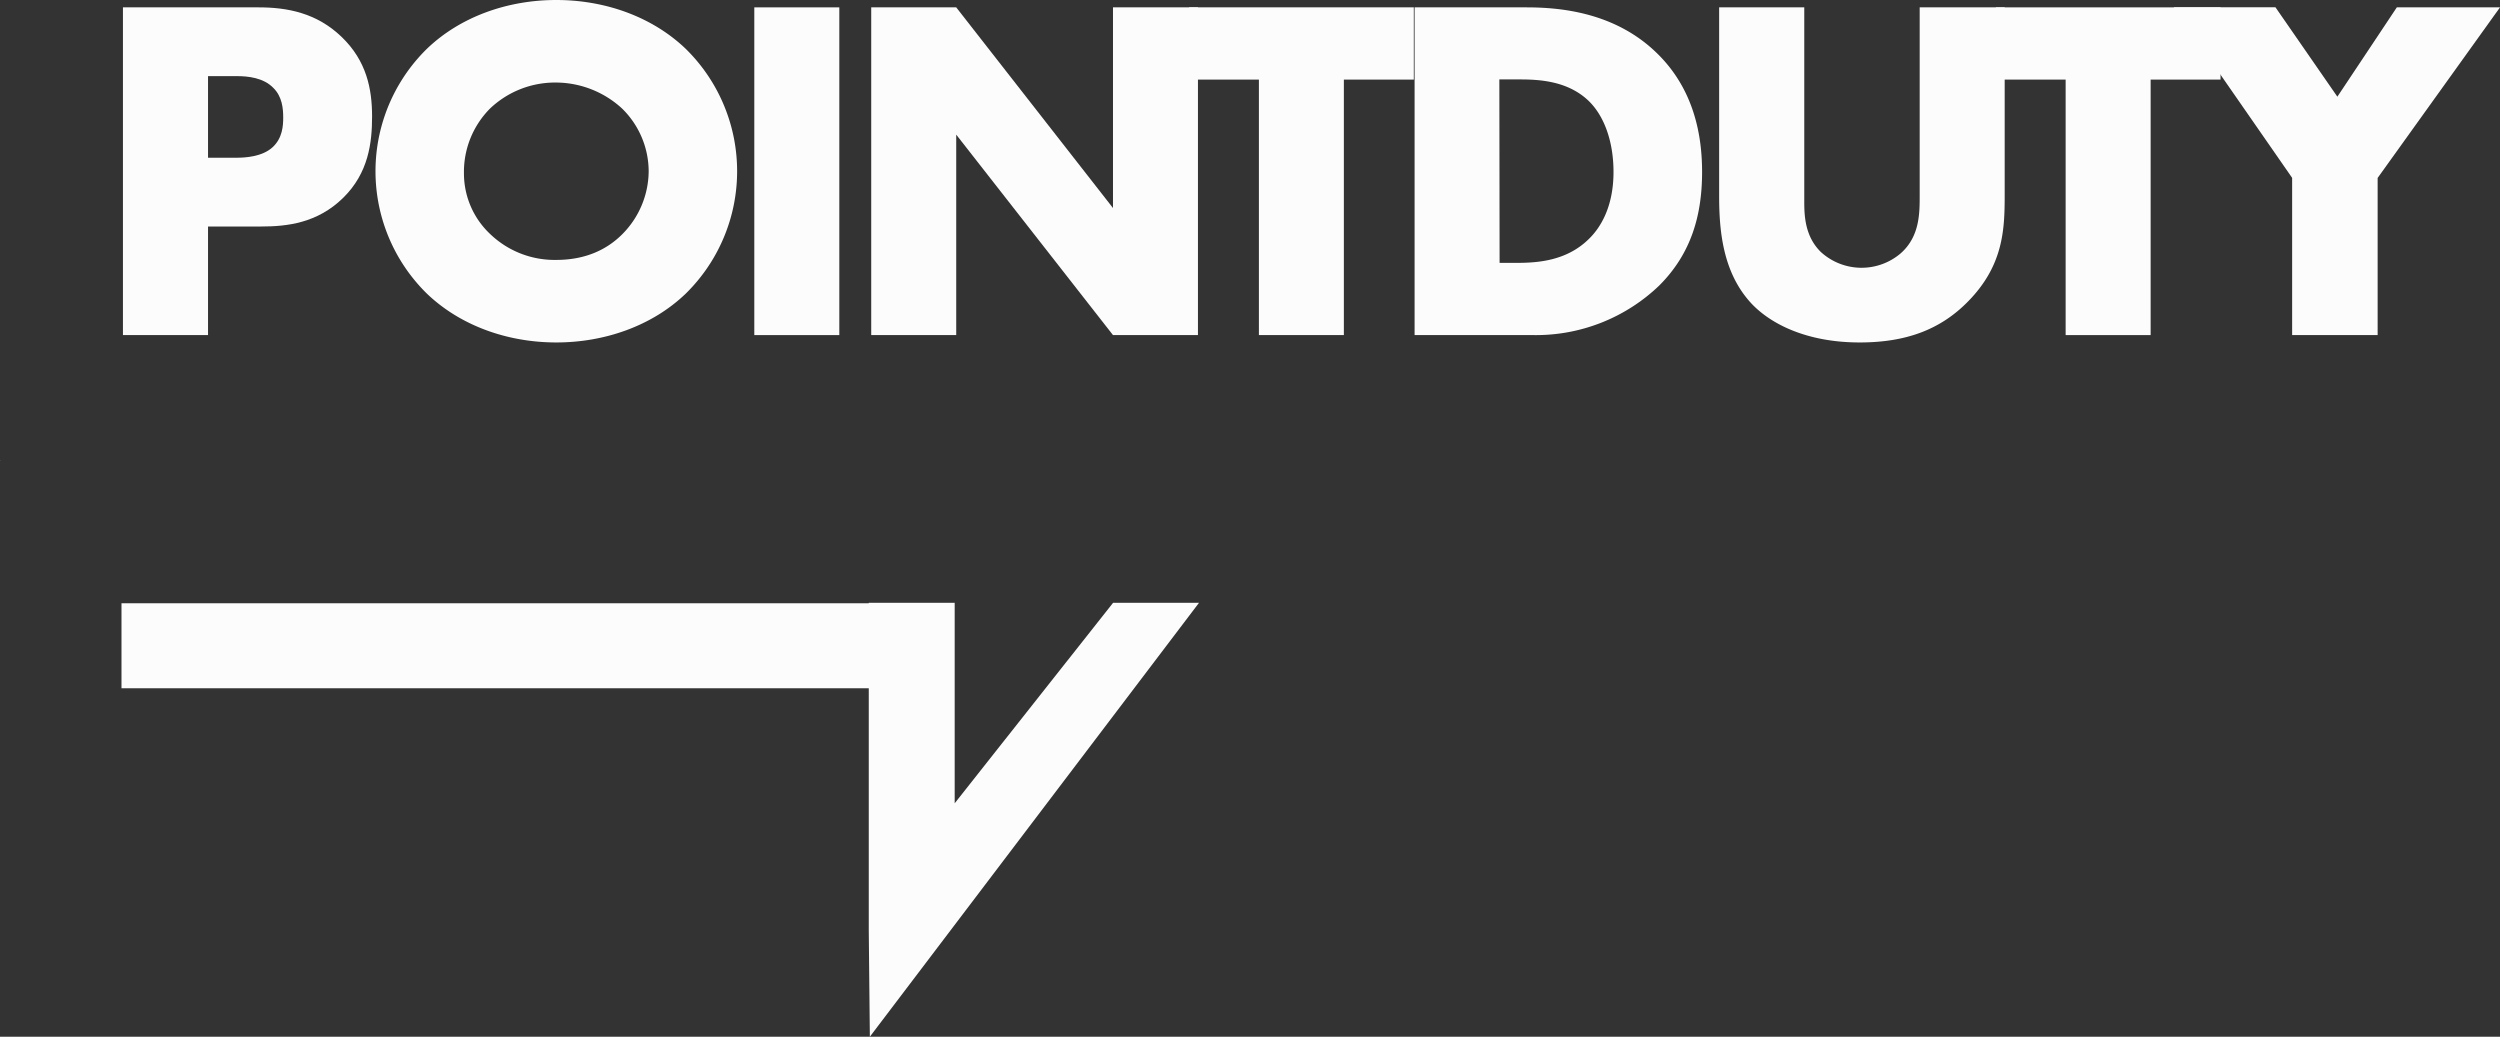
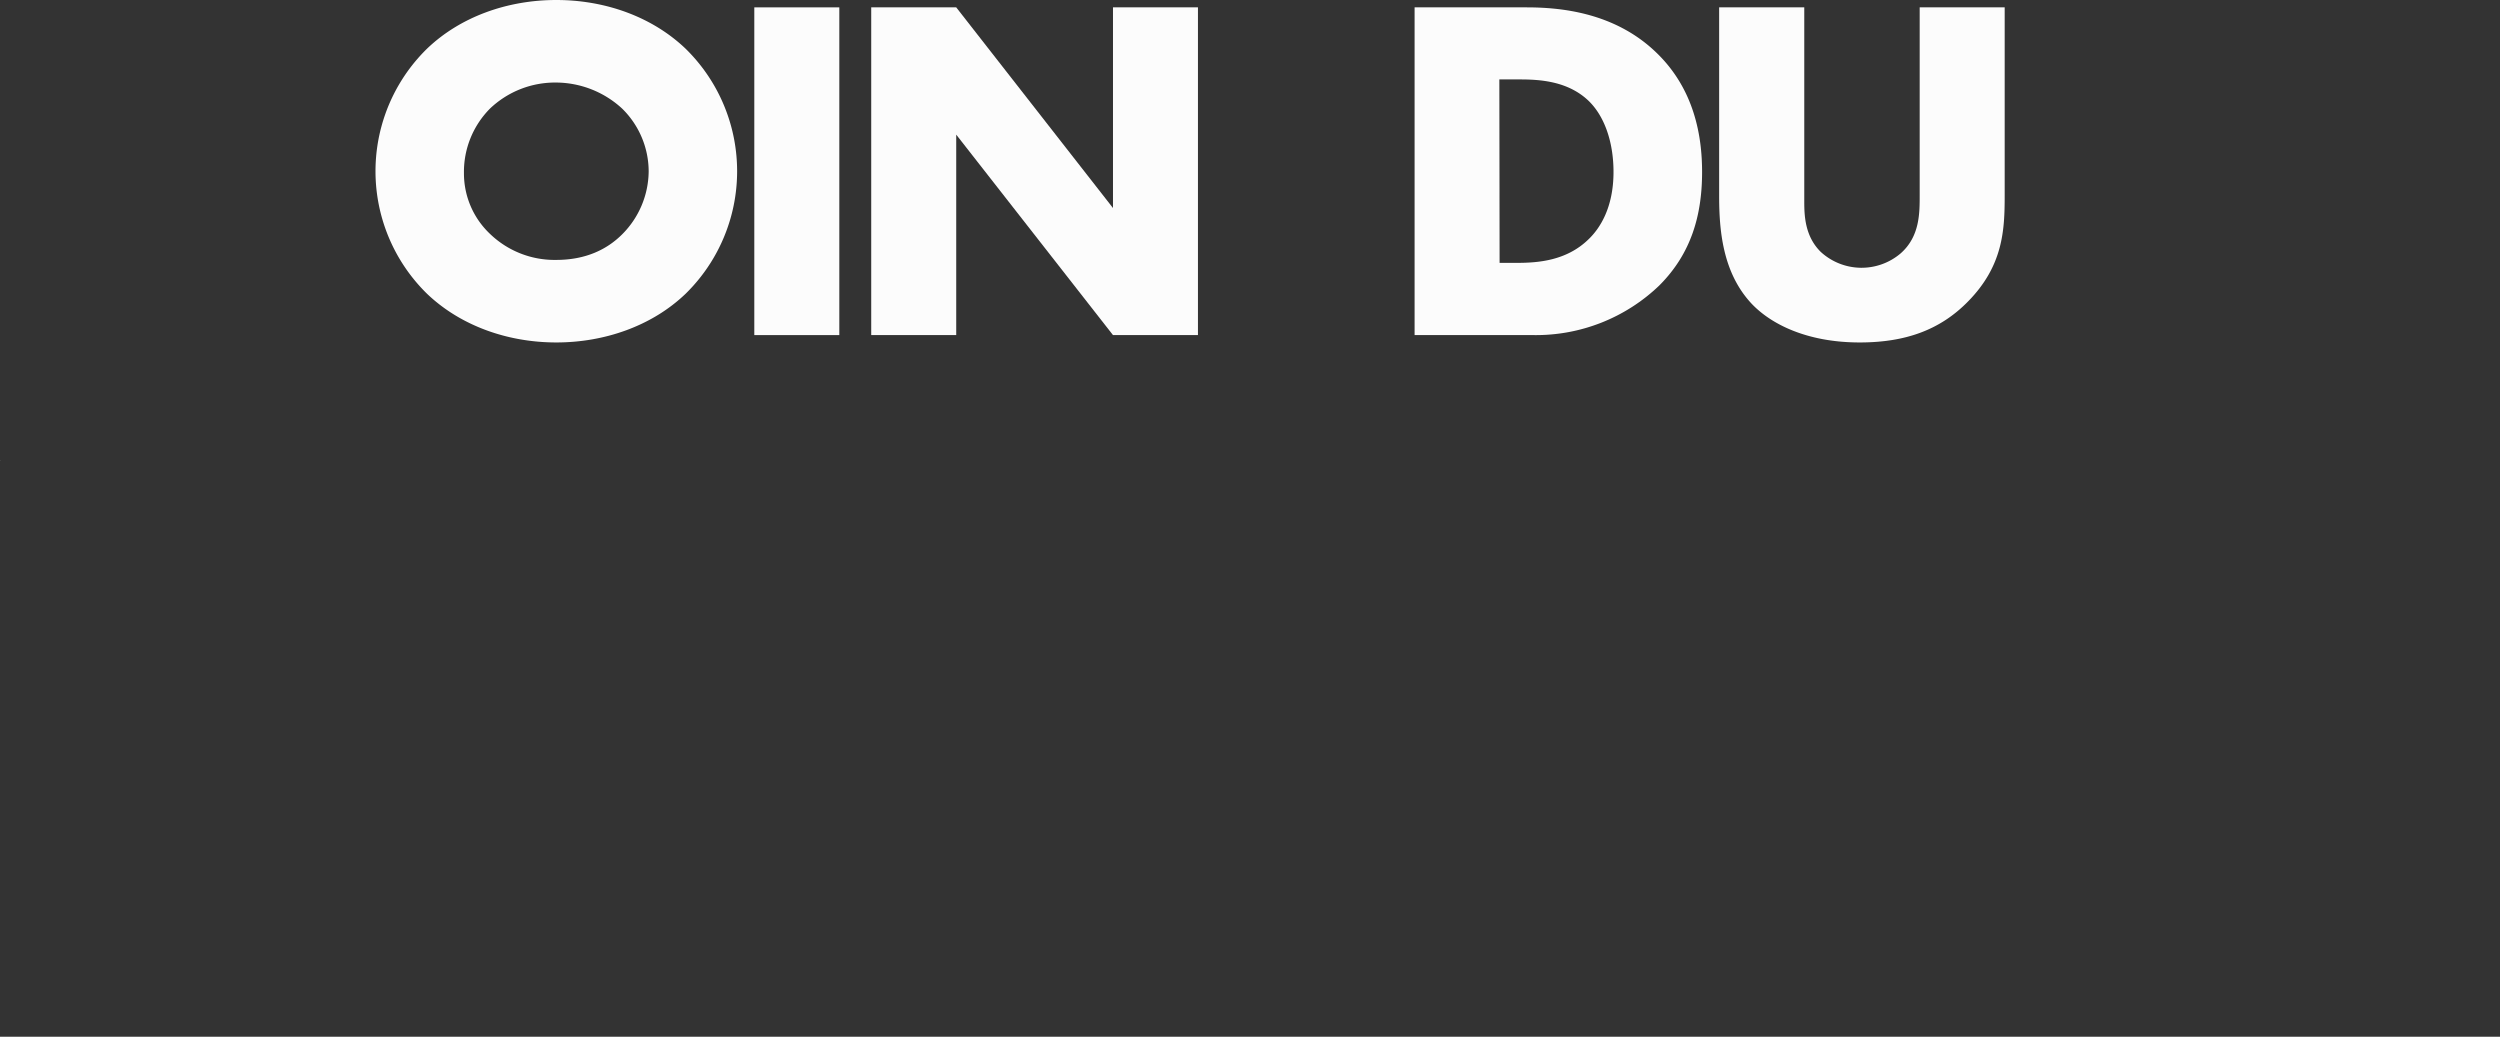
<svg xmlns="http://www.w3.org/2000/svg" viewBox="0 0 600.88 249.18">
  <rect x="0" y="0" width="600.88" height="249.18" fill="#333333" stroke="none" />
  <defs>
    <style>.cls-1{fill:#fcfcfc;}</style>
  </defs>
  <g id="Layer_2" data-name="Layer 2">
    <g id="Layer_1-2" data-name="Layer 1">
-       <polygon class="cls-1" points="267.53 144.89 229.46 193.07 229.46 144.89 208.81 144.89 208.81 144.99 29.2 144.99 29.2 165.42 208.81 165.42 208.81 223.66 209.07 249.18 288.18 144.89 267.53 144.89" />
      <path class="cls-1" d="M0,110.62H.14A.09.09,0,0,0,0,110.62Z" />
-       <path class="cls-1" d="M50,54.44v26.1H29.55V1.77h32.6c6.85,0,13.93,1.3,19.95,7.09S89.43,21.37,89.43,28c0,6.26-.83,13.58-7,19.6S69,54.44,62.86,54.44Zm0-16.53h6.85c2.13,0,6.14-.24,8.62-2.48s2.6-5.32,2.6-7.21c0-2.12-.24-5-2.36-7.08C63.33,18.66,59.55,18.3,57,18.3H50Z" />
      <path class="cls-1" d="M164.77,70.62c-8,7.67-19.37,11.69-31.06,11.69s-23-4-31.06-11.69a41.21,41.21,0,0,1,0-58.93C110.68,4,122,0,133.71,0s23,4,31.06,11.69a41.21,41.21,0,0,1,0,58.93Zm-47-44.52a21.59,21.59,0,0,0-6.26,15.47,20,20,0,0,0,6.26,14.64,22.35,22.35,0,0,0,15.94,6.26c7,0,12.16-2.48,15.82-6.14a21.65,21.65,0,0,0,6.38-15.12,21.2,21.2,0,0,0-6.38-15.11,23.57,23.57,0,0,0-15.82-6.26A22.68,22.68,0,0,0,117.77,26.1Z" />
      <path class="cls-1" d="M201.73,1.77V80.54H181.3V1.77Z" />
      <path class="cls-1" d="M209.4,80.54V1.77h20.43L267.51,50V1.77h20.42V80.54H267.51L229.83,32.36V80.54Z" />
-       <path class="cls-1" d="M323,19.13V80.54H302.58V19.13H285.81V1.77h54V19.13Z" />
      <path class="cls-1" d="M340,80.54V1.77h26.81c7.91,0,21.14,1.06,31.29,10.87,9.21,8.85,11,20.19,11,28.69,0,10.39-2.6,19.6-10.28,27.28a42.78,42.78,0,0,1-30.23,11.93Zm20.43-17.36h4.14c5,0,11.92-.47,17.24-5.67,2.6-2.48,6-7.44,6-16.18,0-7.32-2.24-13.58-6.14-17.24-4.84-4.49-11.22-5-16.3-5h-5Z" />
      <path class="cls-1" d="M433.66,1.77V48.42c0,3.3.12,8.38,4,12.16a14.5,14.5,0,0,0,19.13.35c4.73-4.13,4.61-9.92,4.61-14.28V1.77h20.43V47c0,8.27-.35,16.89-8.86,25.51-6.61,6.73-14.88,9.8-26,9.8-12.4,0-21.25-4.25-26.09-9.45-6.85-7.44-7.68-17.48-7.68-25.86V1.77Z" />
-       <path class="cls-1" d="M516.91,19.13V80.54H496.48V19.13H479.71V1.77h54V19.13Z" />
-       <path class="cls-1" d="M550.92,42.75l-28.46-41h24.45l14.88,21.49L576.08,1.77h24.8l-29.41,41V80.54H550.92Z" />
    </g>
  </g>
</svg>